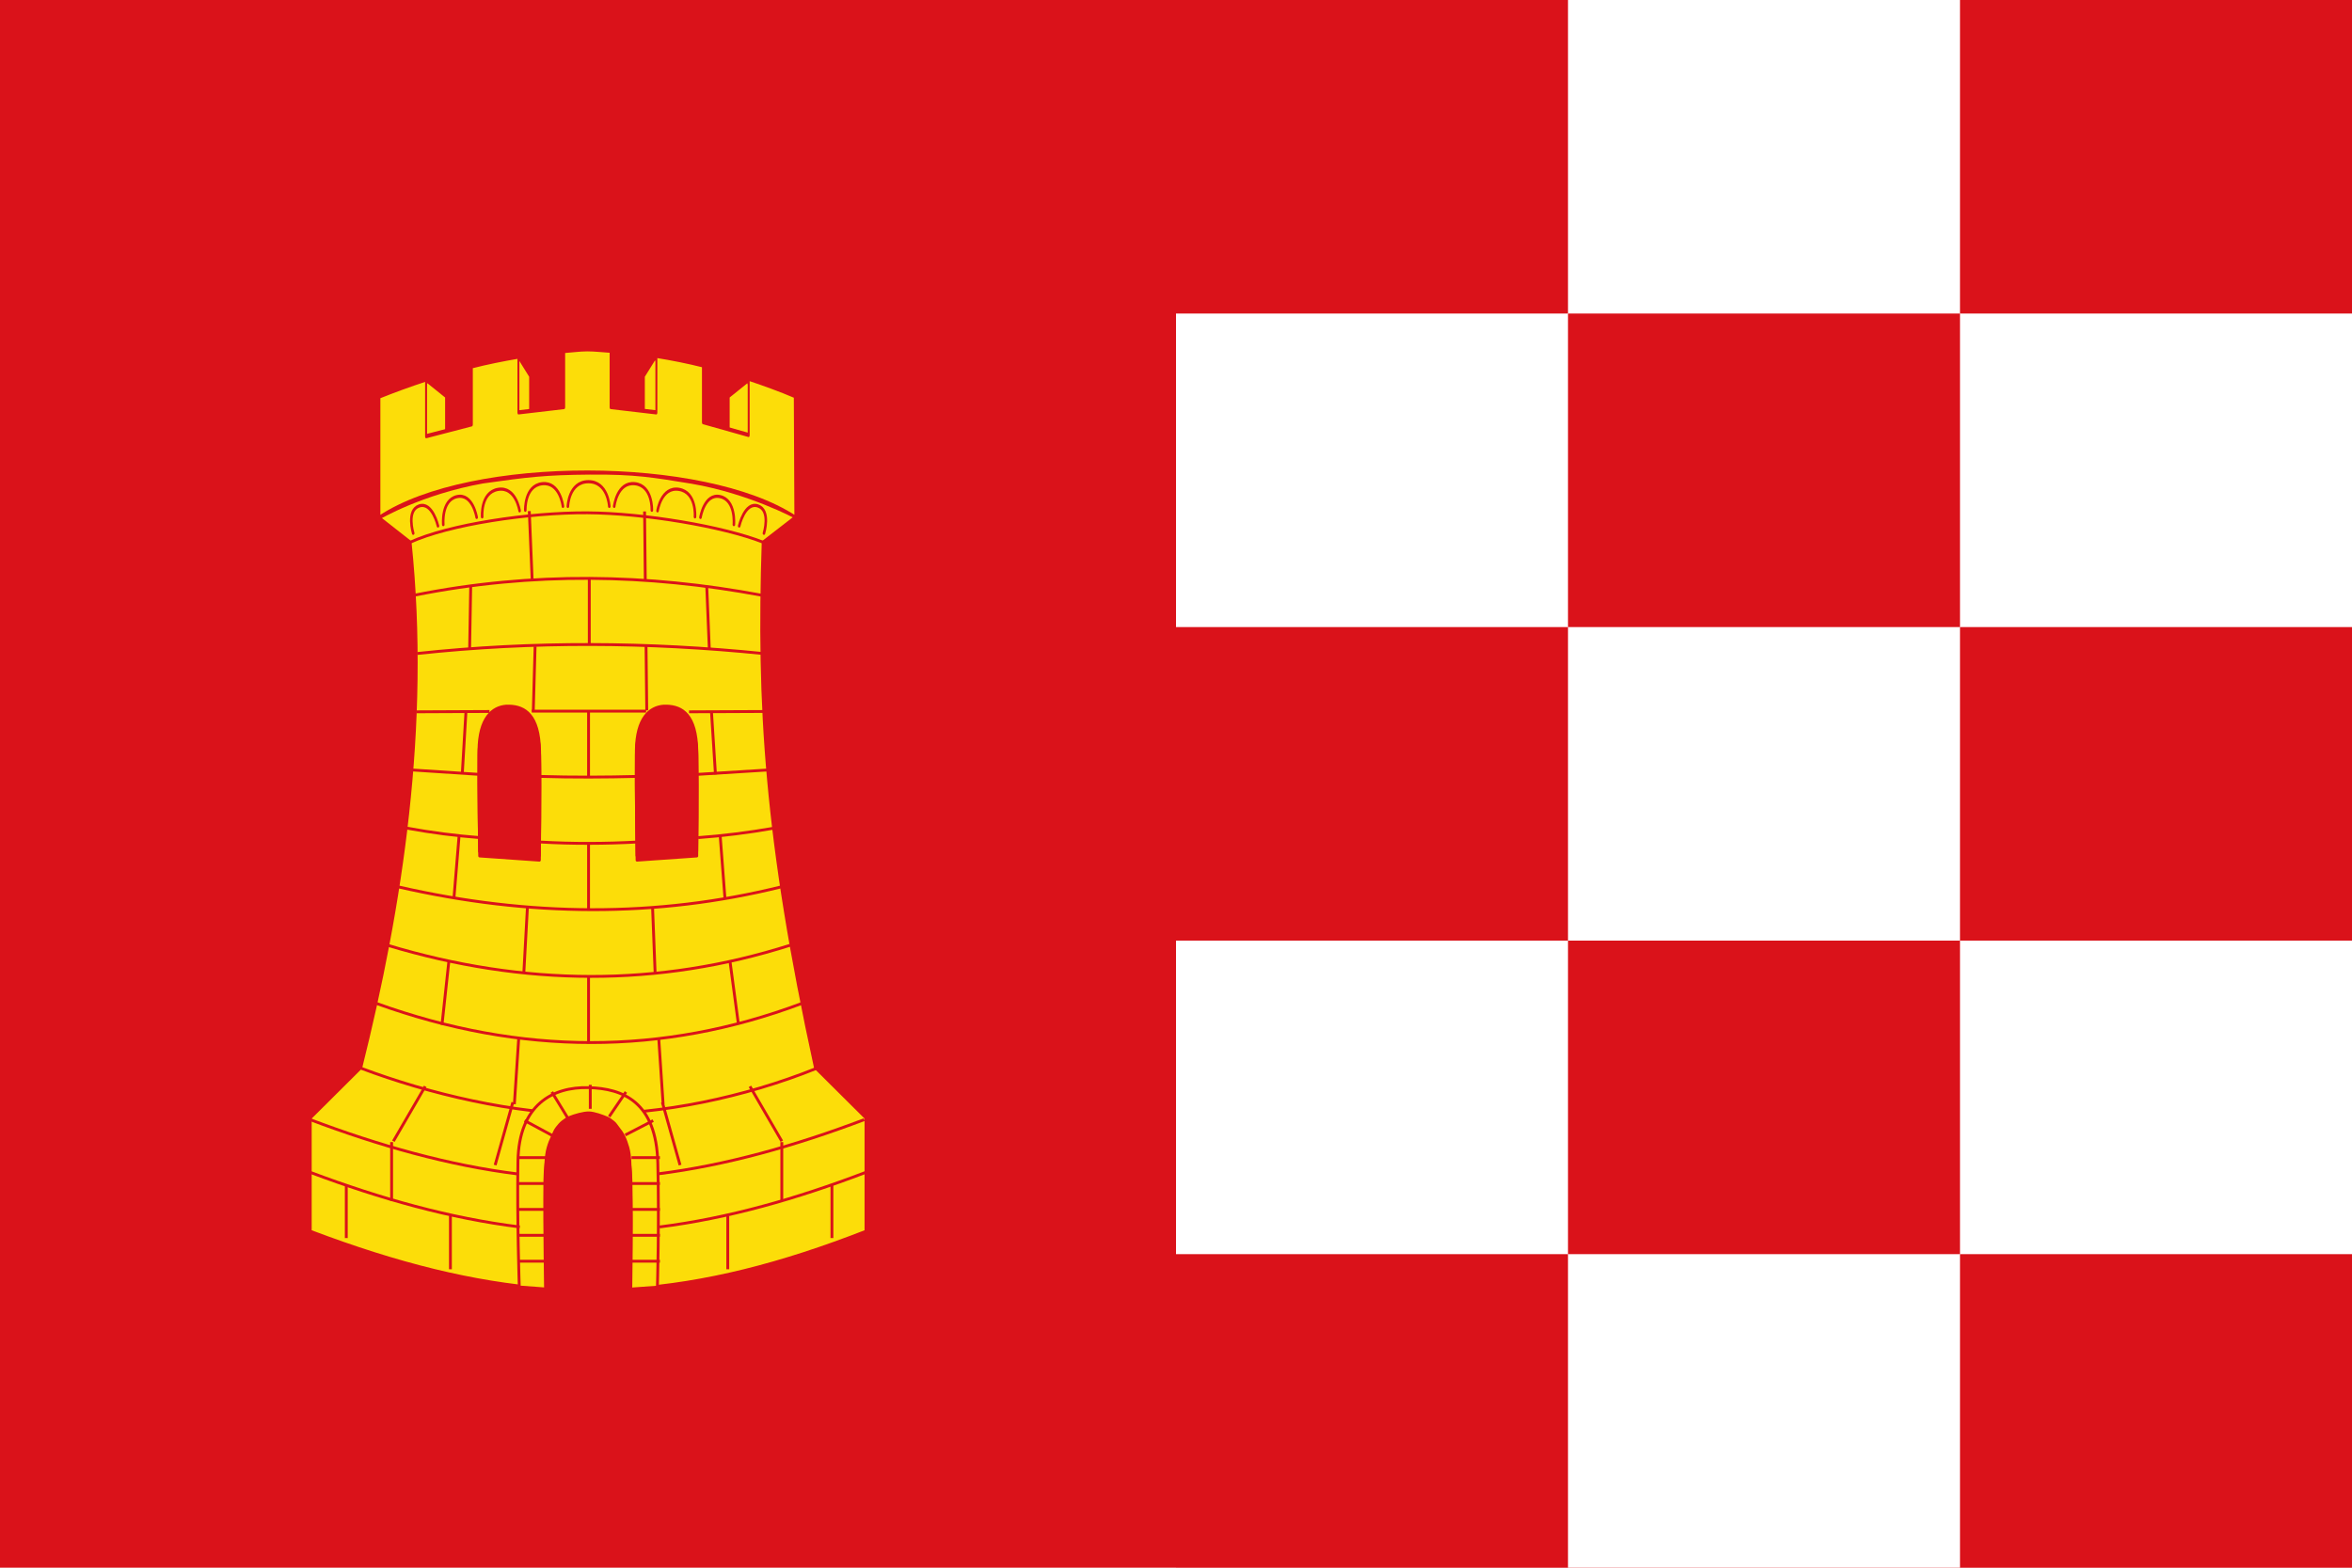
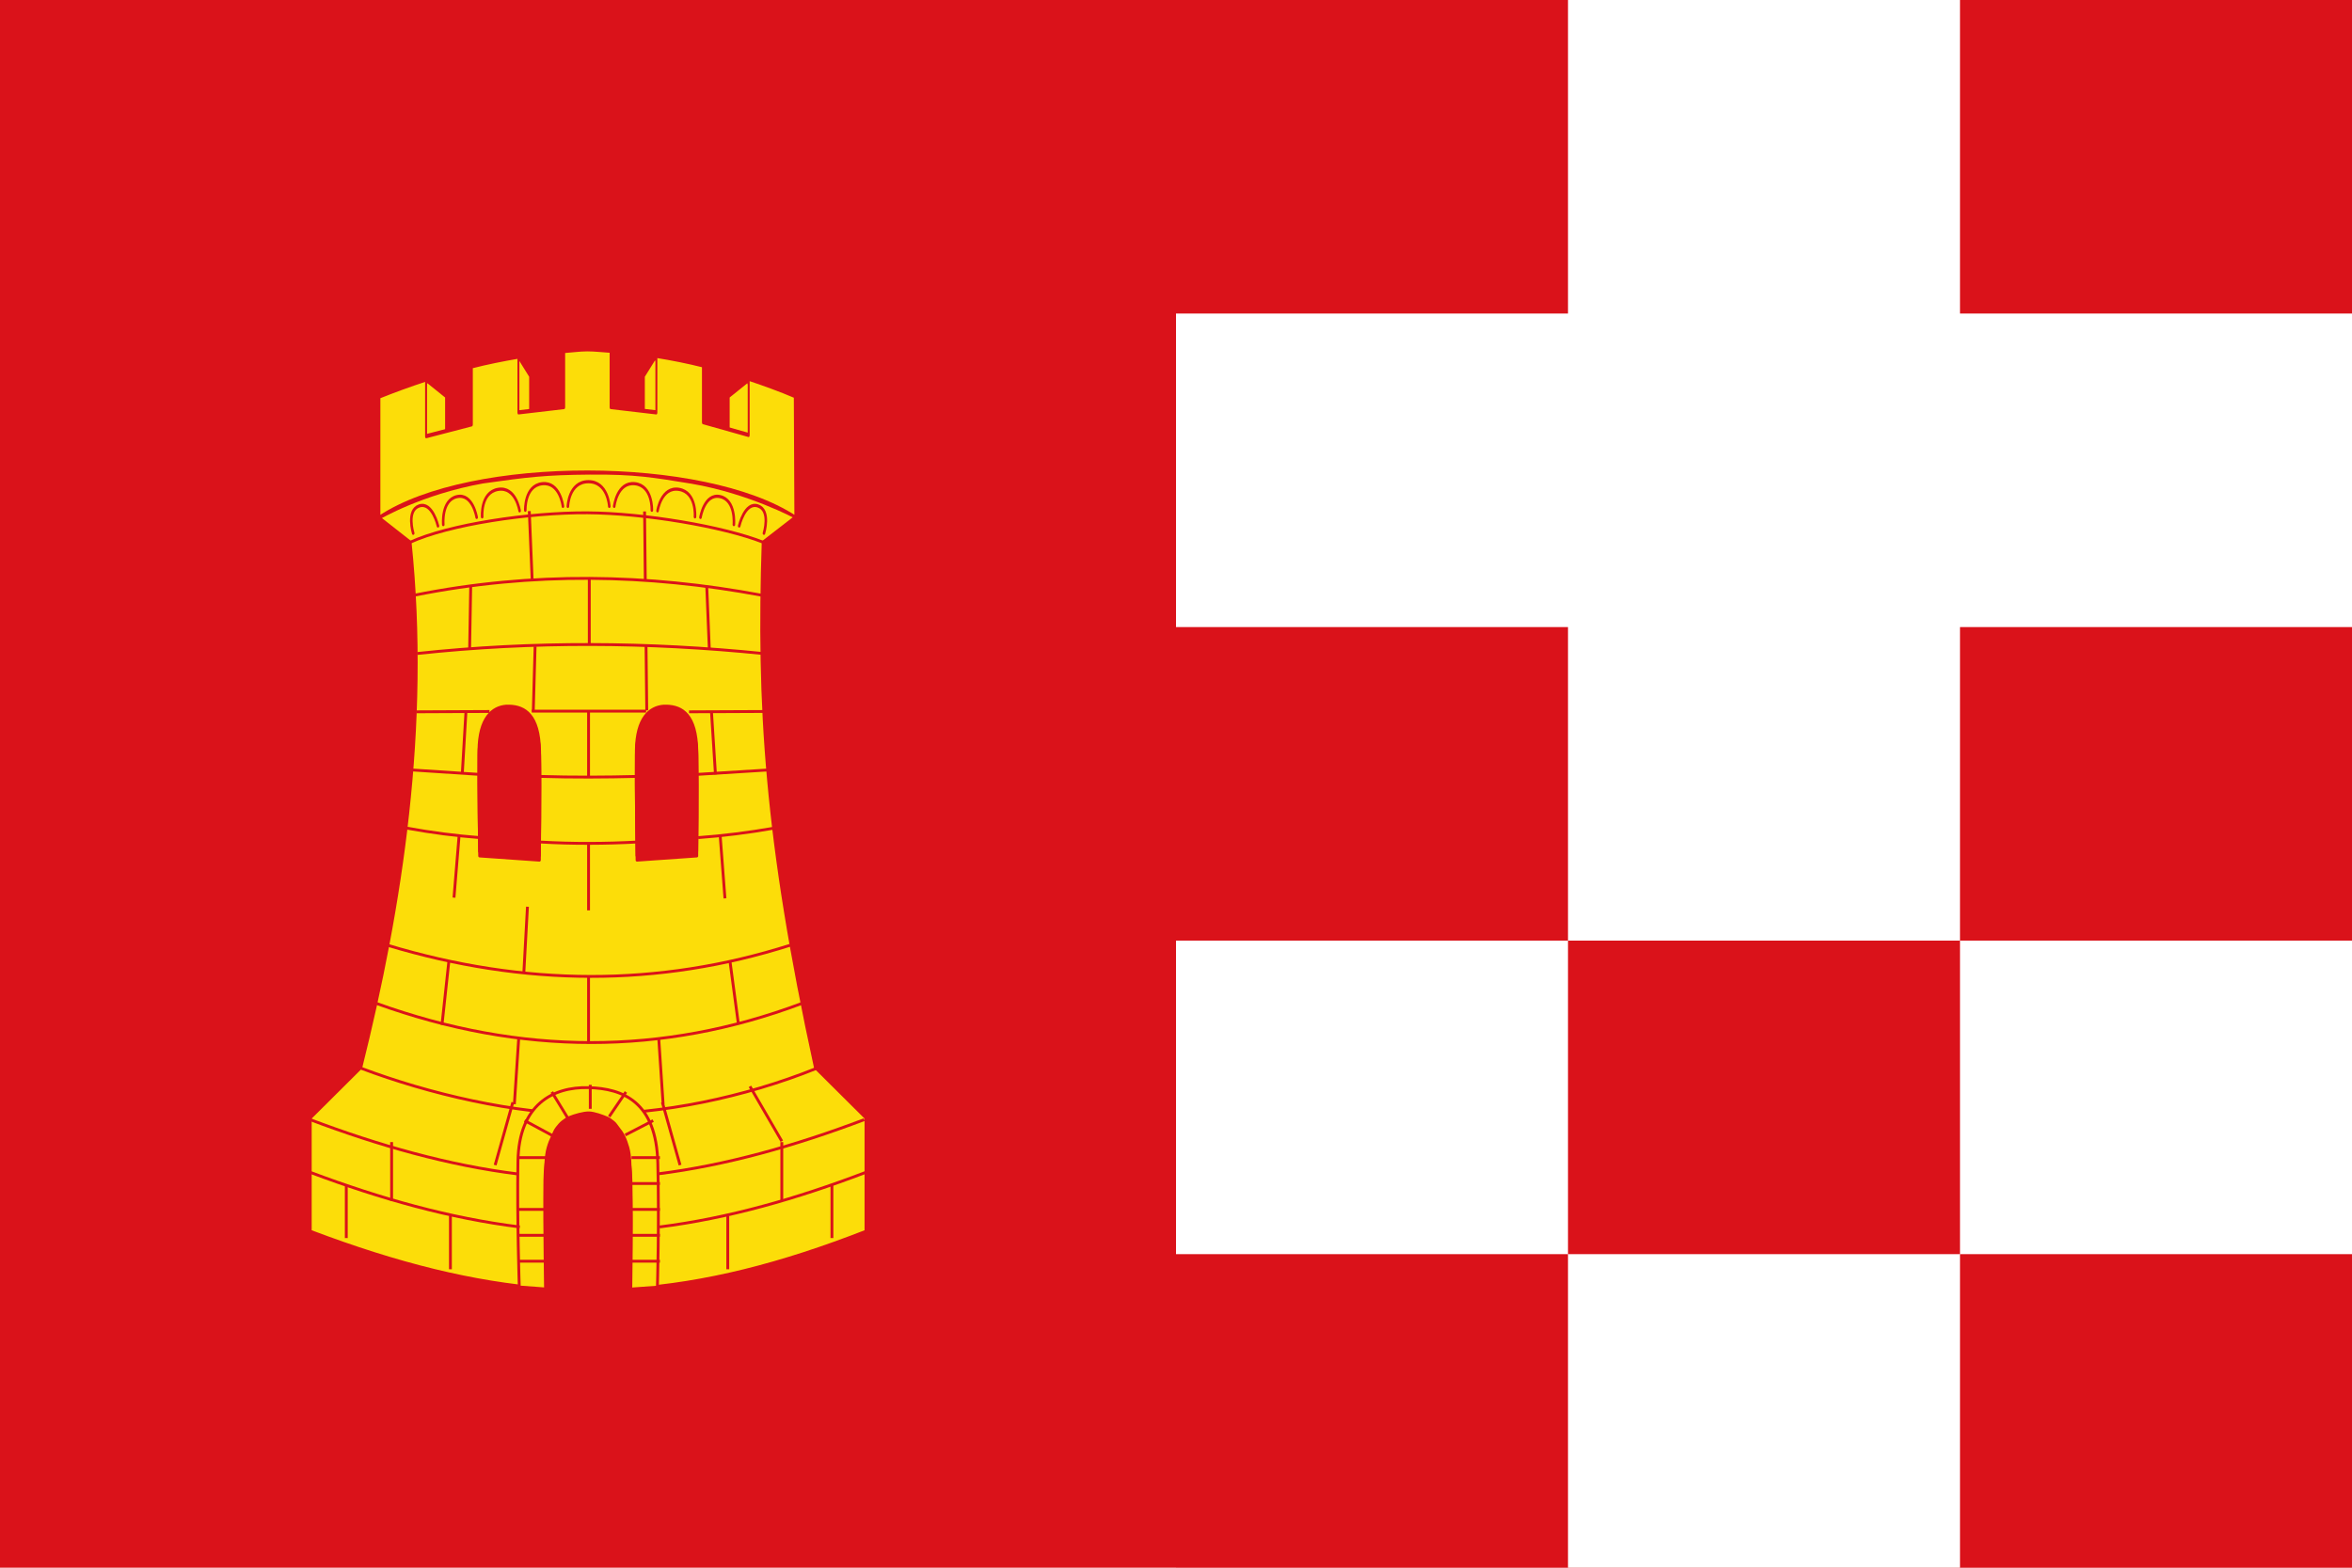
<svg xmlns="http://www.w3.org/2000/svg" xmlns:ns1="http://sodipodi.sourceforge.net/DTD/sodipodi-0.dtd" xmlns:ns2="http://www.inkscape.org/namespaces/inkscape" width="750" height="500" id="svg2" ns1:version="0.32" ns2:version="0.48.1 " version="1.0" ns1:docname="Flag_of_Abadía_Spain.svg" ns2:output_extension="org.inkscape.output.svg.inkscape">
  <defs id="defs4" />
  <ns1:namedview id="base" pagecolor="#ffffff" bordercolor="#666666" borderopacity="1.0" gridtolerance="10000" guidetolerance="10" objecttolerance="10" ns2:pageopacity="0.0" ns2:pageshadow="2" ns2:zoom="0.49202965" ns2:cx="-26.16635" ns2:cy="248.22128" ns2:document-units="px" ns2:current-layer="layer1" width="750px" height="500px" ns2:window-width="1366" ns2:window-height="706" ns2:window-x="-8" ns2:window-y="-8" showgrid="false" ns2:window-maximized="1" />
  <g ns2:label="Layer 1" ns2:groupmode="layer" id="layer1">
    <rect style="fill:#da121a;fill-opacity:1;stroke:none" id="rect2160" width="750" height="500" x="0" y="0" />
    <rect style="fill:#ffffff;fill-opacity:1;stroke:none" id="rect2162" width="375" height="500" x="375" y="0" />
    <rect style="fill:#da121a;fill-opacity:1;stroke:none" id="rect2164" width="125" height="100" x="625" y="0" />
    <rect style="fill:#da121a;fill-opacity:1;stroke:none" id="rect2166" width="125" height="100" x="625" y="400" />
    <rect style="fill:#da121a;fill-opacity:1;stroke:none" id="rect2168" width="125" height="100" x="625" y="200" />
    <rect style="fill:#da121a;fill-opacity:1;stroke:none" id="rect2170" width="125" height="100" x="375" y="0" />
    <rect style="fill:#da121a;fill-opacity:1;stroke:none" id="rect2172" width="125" height="100" x="375" y="400" />
    <rect style="fill:#da121a;fill-opacity:1;stroke:none" id="rect2174" width="125" height="100" x="375" y="200" />
-     <rect style="fill:#da121a;fill-opacity:1;stroke:none" id="rect2176" width="125" height="100" x="500" y="100" />
    <rect style="fill:#da121a;fill-opacity:1;stroke:none" id="rect2178" width="125" height="100" x="500" y="300" />
    <g id="g4982" transform="translate(18.251,3.502)">
      <g style="fill:#fcdd09;fill-opacity:1;stroke:#da121a;stroke-opacity:1" transform="matrix(1.375,0,0,1.375,-342.301,-679.393)" id="g7127">
        <g style="fill:#fcdd09;fill-opacity:1;stroke:#da121a;stroke-opacity:1" id="g25028" transform="matrix(0.849,0,0,1.805,184.518,-831.653)">
          <path ns2:connector-curvature="0" ns1:nodetypes="ccccc" id="path22951" d="m 239.283,778.974 -3.157,2.388 0,13.117 11.214,-3.783 -8.057,-11.723 z" style="fill:#fcdd09;fill-opacity:1;fill-rule:evenodd;stroke:#da121a;stroke-width:0.535px;stroke-linecap:round;stroke-linejoin:round;stroke-opacity:1" />
          <path ns2:connector-curvature="0" style="fill:#fcdd09;fill-opacity:1;fill-rule:evenodd;stroke:#da121a;stroke-width:0.535px;stroke-linecap:round;stroke-linejoin:round;stroke-opacity:1" d="m 201.909,778.974 3.157,2.388 0,13.117 -11.214,-3.783 8.057,-11.723 z" id="path22949" ns1:nodetypes="ccccc" />
          <path ns2:connector-curvature="0" style="fill:#fcdd09;fill-opacity:1;fill-rule:evenodd;stroke:#da121a;stroke-width:0.535px;stroke-linecap:round;stroke-linejoin:round;stroke-opacity:1" d="m 264.52,781.999 -5.22,1.976 0,13.117 13.277,-3.371 -8.057,-11.723 z" id="path22941" ns1:nodetypes="ccccc" />
          <path ns2:connector-curvature="0" ns1:nodetypes="ccccc" id="path21970" d="m 176.884,781.999 5.22,1.976 0,13.117 -13.277,-3.371 8.057,-11.723 z" style="fill:#fcdd09;fill-opacity:1;fill-rule:evenodd;stroke:#da121a;stroke-width:0.535px;stroke-linecap:round;stroke-linejoin:round;stroke-opacity:1" />
          <path ns2:connector-curvature="0" transform="translate(-879.298,244.53)" id="path21962" d="m 1055.938,537.312 c -4.404,0.685 -8.719,1.423 -12.75,2.188 l 0,15.568 c 25.019,-7.775 88.765,-7.658 113.625,0 l -0.156,-15.63 c -4.058,-0.819 -8.29,-1.535 -12.594,-2.219 l 0,7.231 -12.5,-1.656 0,-7.293 c -4.242,-0.504 -8.477,-0.896 -12.719,-1.219 l 0,7.262 -12.5,-0.688 0,-7.231 c -2.135,-0.059 -4.324,-0.19 -6.406,-0.188 -2.028,0.003 -4.19,0.151 -6.281,0.219 l 0,7.2 -12.5,0.688 0,-7.168 c -4.255,0.348 -8.479,0.735 -12.719,1.25 l 0,7.45 -12.5,1.531 0,-7.293 z" style="fill:#fcdd09;fill-opacity:1;fill-rule:evenodd;stroke:#da121a;stroke-width:0.535px;stroke-linecap:round;stroke-linejoin:round;stroke-opacity:1" ns1:nodetypes="cccccccccccccscccccccc" />
        </g>
        <path ns2:connector-curvature="0" style="fill:#fcdd09;fill-opacity:1;fill-rule:evenodd;stroke:#da121a;stroke-width:0.662;stroke-linecap:round;stroke-linejoin:round;stroke-miterlimit:4;stroke-opacity:1;stroke-dasharray:none" d="m 372.562,601.312 c -10.455,0.086 -14.51,0.583 -24.938,2.062 -14.205,2.545 -23.969,8.312 -23.969,8.312 l 7.125,5.594 c 4.438,42.803 -2.107,84.642 -11.438,121.938 L 307.625,750.875 l 0,26.281 c 20.41,7.74 37.916,12.014 54.656,13.312 -0.072,-4.483 -0.269,-16.041 -0.156,-25.688 0.034,-2.859 0.354,-5.222 0.906,-7.156 0.276,-0.967 0.621,-1.833 1,-2.594 0.379,-0.761 0.786,-1.429 1.25,-2 0.464,-0.571 0.969,-1.039 1.5,-1.438 0.53,-0.399 1.108,-0.727 1.688,-0.969 1.159,-0.484 2.378,-0.666 3.625,-0.625 1.247,0.042 2.484,0.246 3.625,0.719 0.57,0.236 1.105,0.554 1.625,0.938 0.52,0.384 1.015,0.849 1.469,1.406 0.453,0.557 0.879,1.18 1.25,1.938 0.371,0.757 0.696,1.642 0.969,2.625 0.544,1.967 0.883,4.407 0.938,7.438 0.183,10.199 -0.005,21.126 -0.062,25.438 17.353,-1.201 34.741,-5.59 54.594,-13.344 l 0,-26.281 -11.719,-11.656 c -11.607,-53.143 -13.357,-84.2 -12.125,-121.938 L 420.125,611.5 c 10e-6,-5e-5 -10.578,-5.741 -24,-8.062 -8.896,-1.442 -13.108,-2.211 -23.562,-2.125 z m -19.406,54.031 c 0.219,-0.013 0.436,-0.007 0.656,0 3.529,0.115 6.846,2.013 7,10.438 0.154,8.422 -0.062,24.25 -0.062,24.25 l -13.844,-0.969 c 0,2e-5 -0.251,-15.515 -0.156,-23.469 0.089,-7.453 3.12,-10.048 6.406,-10.25 z m 36.5,0 c 0.219,-0.013 0.436,-0.007 0.656,0 3.529,0.115 6.815,2.013 6.969,10.438 0.154,8.422 -0.031,23.281 -0.031,23.281 l -13.844,0.969 c -10e-5,2e-5 -0.251,-16.484 -0.156,-24.438 0.089,-7.453 3.12,-10.048 6.406,-10.25 z" id="path21860" />
        <path ns2:connector-curvature="0" ns1:nodetypes="csc" id="path21887" d="m 319.341,739.314 c 15.903,6.01 35.712,10.641 52.739,10.686 17.027,0.045 36.244,-3.92 52.719,-10.542" style="fill:#fcdd09;fill-opacity:1;fill-rule:evenodd;stroke:#da121a;stroke-width:0.662px;stroke-linecap:round;stroke-linejoin:round;stroke-opacity:1" />
        <path ns2:connector-curvature="0" style="fill:#fcdd09;fill-opacity:1;fill-rule:evenodd;stroke:#da121a;stroke-width:0.662px;stroke-linecap:round;stroke-linejoin:round;stroke-opacity:1" d="m 330.744,617.362 c 8.968,-4.138 27.666,-6.943 41.153,-6.857 13.21,0.084 31.44,3.183 40.663,6.789" id="path21891" ns1:nodetypes="csc" />
        <path ns2:connector-curvature="0" style="fill:#fcdd09;fill-opacity:1;fill-rule:evenodd;stroke:#da121a;stroke-width:0.662;stroke-linecap:round;stroke-linejoin:round;stroke-miterlimit:4;stroke-opacity:1;stroke-dasharray:none" d="m 372.099,743.837 c -8.16,-0.192 -16.094,3.868 -16.312,17.125 -0.219,13.263 0.312,29.121 0.312,29.121 l 6.17,0.459 c -0.04,-2.083 -0.212,-14.963 -0.088,-25.611 0.034,-2.859 0.055,-5.222 0.607,-7.156 0.276,-0.967 0.621,-1.833 1,-2.594 0.379,-0.761 0.587,-1.429 1.051,-2 0.464,-0.571 0.82,-1.039 1.35,-1.438 0.53,-0.399 0.958,-0.727 1.538,-0.969 1.159,-0.484 3.325,-1.115 4.572,-1.074 1.247,0.042 2.983,0.695 4.124,1.167 0.57,0.236 0.906,0.554 1.426,0.938 0.52,0.384 0.716,0.818 1.17,1.375 0.453,0.557 0.929,1.212 1.3,1.969 0.371,0.757 0.697,1.642 0.969,2.625 0.544,1.967 0.498,4.408 0.588,7.438 0.335,11.28 -0.03,23.398 -0.062,25.361 l 6.317,-0.459 c 0,0 0.45,-14.796 0.094,-28.84 -0.356,-14.049 -7.965,-17.245 -16.125,-17.438 z" id="path25010" ns1:nodetypes="csccsssssssssssssccsc" />
        <path ns2:connector-curvature="0" style="fill:#fcdd09;fill-opacity:1;fill-rule:evenodd;stroke:#da121a;stroke-width:0.662px;stroke-linecap:butt;stroke-linejoin:miter;stroke-opacity:1" d="m 307.587,751.263 c 16.058,6.058 32.115,10.602 48.173,12.603" id="path25048" ns1:nodetypes="cc" />
        <path ns2:connector-curvature="0" ns1:nodetypes="cc" id="path25050" d="m 436.109,751.263 c -16.012,6.058 -32.024,10.602 -48.035,12.603" style="fill:#fcdd09;fill-opacity:1;fill-rule:evenodd;stroke:#da121a;stroke-width:0.662px;stroke-linecap:butt;stroke-linejoin:miter;stroke-opacity:1" />
      </g>
      <g transform="matrix(1.375,0,0,1.375,-342.032,-680.835)" id="g6782" style="fill:#fcdd09;fill-opacity:1;stroke:#da121a;stroke-opacity:1">
        <path ns2:connector-curvature="0" style="fill:#fcdd09;fill-opacity:1;stroke:#da121a;stroke-width:0.662px;stroke-linecap:butt;stroke-linejoin:miter;stroke-opacity:1" d="m 372.369,749.804 0,-5.564" id="path4303" />
        <path ns2:connector-curvature="0" id="path4305" d="m 355.575,785.153 6.591,0" style="fill:#fcdd09;fill-opacity:1;stroke:#da121a;stroke-width:0.662px;stroke-linecap:butt;stroke-linejoin:miter;stroke-opacity:1" />
        <path ns2:connector-curvature="0" style="fill:#fcdd09;fill-opacity:1;stroke:#da121a;stroke-width:0.662px;stroke-linecap:butt;stroke-linejoin:miter;stroke-opacity:1" d="m 355.575,779.146 6.591,0" id="path4307" />
        <path ns2:connector-curvature="0" id="path4309" d="m 355.611,761.123 7.06,0" style="fill:#fcdd09;fill-opacity:1;stroke:#da121a;stroke-width:0.662px;stroke-linecap:butt;stroke-linejoin:miter;stroke-opacity:1" />
-         <path ns2:connector-curvature="0" style="fill:#fcdd09;fill-opacity:1;stroke:#da121a;stroke-width:0.662px;stroke-linecap:butt;stroke-linejoin:miter;stroke-opacity:1" d="m 355.575,767.13 6.591,0" id="path4311" />
        <path ns2:connector-curvature="0" id="path4313" d="m 355.575,773.138 6.591,0" style="fill:#fcdd09;fill-opacity:1;stroke:#da121a;stroke-width:0.662px;stroke-linecap:butt;stroke-linejoin:miter;stroke-opacity:1" />
        <path ns2:connector-curvature="0" id="path4315" d="m 367.341,752.253 -3.883,-6.356" style="fill:#fcdd09;fill-opacity:1;stroke:#da121a;stroke-width:0.662px;stroke-linecap:butt;stroke-linejoin:miter;stroke-opacity:1" />
        <path ns2:connector-curvature="0" style="fill:#fcdd09;fill-opacity:1;stroke:#da121a;stroke-width:0.662px;stroke-linecap:butt;stroke-linejoin:miter;stroke-opacity:1" d="m 364.148,756.311 -7.005,-3.775" id="path4317" />
        <path ns2:connector-curvature="0" style="fill:#fcdd09;fill-opacity:1;stroke:#da121a;stroke-width:0.662px;stroke-linecap:butt;stroke-linejoin:miter;stroke-opacity:1" d="m 388.519,785.153 -6.591,0" id="path4319" />
        <path ns2:connector-curvature="0" id="path4321" d="m 388.519,779.146 -6.591,0" style="fill:#fcdd09;fill-opacity:1;stroke:#da121a;stroke-width:0.662px;stroke-linecap:butt;stroke-linejoin:miter;stroke-opacity:1" />
        <path ns2:connector-curvature="0" style="fill:#fcdd09;fill-opacity:1;stroke:#da121a;stroke-width:0.662px;stroke-linecap:butt;stroke-linejoin:miter;stroke-opacity:1" d="m 388.519,761.123 -6.591,0" id="path4323" />
        <path ns2:connector-curvature="0" id="path4325" d="m 388.519,767.13 -6.591,0" style="fill:#fcdd09;fill-opacity:1;stroke:#da121a;stroke-width:0.662px;stroke-linecap:butt;stroke-linejoin:miter;stroke-opacity:1" />
        <path ns2:connector-curvature="0" style="fill:#fcdd09;fill-opacity:1;stroke:#da121a;stroke-width:0.662px;stroke-linecap:butt;stroke-linejoin:miter;stroke-opacity:1" d="m 388.519,773.138 -6.591,0" id="path4327" />
        <path ns2:connector-curvature="0" style="fill:#fcdd09;fill-opacity:1;stroke:#da121a;stroke-width:0.662px;stroke-linecap:butt;stroke-linejoin:miter;stroke-opacity:1" d="m 376.753,751.605 3.883,-5.708" id="path4329" />
        <path ns2:connector-curvature="0" id="path4331" d="m 380.487,755.879 6.464,-3.343" style="fill:#fcdd09;fill-opacity:1;stroke:#da121a;stroke-width:0.662px;stroke-linecap:butt;stroke-linejoin:miter;stroke-opacity:1" />
        <g id="g24993" transform="matrix(0.829,0,0,1.034,189.012,-225.213)" style="fill:#fcdd09;fill-opacity:1;stroke:#da121a;stroke-opacity:1">
          <path ns2:connector-curvature="0" style="fill:#fcdd09;fill-opacity:1;stroke:#da121a;stroke-width:0.715px;stroke-linecap:round;stroke-linejoin:round;stroke-opacity:1" d="m 214.909,807.82 c 0,0 0.214,-5.515 5.717,-5.545 5.503,-0.03 5.871,5.54 5.871,5.54" id="path23942" ns1:nodetypes="czc" />
          <path ns2:connector-curvature="0" ns1:nodetypes="czc" id="path24939" d="m 203.001,808.683 c 0,0 -0.259,-5.512 4.738,-5.955 4.997,-0.443 5.79,5.081 5.79,5.081" style="fill:#fcdd09;fill-opacity:1;stroke:#da121a;stroke-width:0.715px;stroke-linecap:round;stroke-linejoin:round;stroke-opacity:1" />
          <path ns2:connector-curvature="0" style="fill:#fcdd09;fill-opacity:1;stroke:#da121a;stroke-width:0.715px;stroke-linecap:round;stroke-linejoin:round;stroke-opacity:1" d="m 190.935,810.164 c 0,0 -0.512,-5.494 4.46,-6.166 4.972,-0.671 6.017,4.811 6.017,4.811" id="path24941" ns1:nodetypes="czc" />
          <path ns2:connector-curvature="0" ns1:nodetypes="czc" id="path24943" d="m 180.057,811.902 c 0,0 -0.611,-5.479 3.82,-6.275 4.432,-0.795 5.52,4.658 5.52,4.658" style="fill:#fcdd09;fill-opacity:1;stroke:#da121a;stroke-width:0.715px;stroke-linecap:round;stroke-linejoin:round;stroke-opacity:1" />
          <path ns2:connector-curvature="0" style="fill:#fcdd09;fill-opacity:1;stroke:#da121a;stroke-width:0.715px;stroke-linecap:round;stroke-linejoin:round;stroke-opacity:1" d="m 171.644,813.847 c 0,0 -1.977,-5.156 1.69,-6.135 3.667,-0.979 5.237,4.497 5.237,4.497" id="path24945" ns1:nodetypes="czc" />
          <path ns2:connector-curvature="0" style="fill:#fcdd09;fill-opacity:1;stroke:#da121a;stroke-width:0.715px;stroke-linecap:round;stroke-linejoin:round;stroke-opacity:1" d="m 238.403,808.683 c 0,0 0.259,-5.512 -4.738,-5.955 -4.997,-0.443 -5.79,5.081 -5.79,5.081" id="path24955" ns1:nodetypes="czc" />
          <path ns2:connector-curvature="0" ns1:nodetypes="czc" id="path24957" d="m 250.469,810.164 c 0,0 0.512,-5.494 -4.46,-6.166 -4.972,-0.671 -6.017,4.811 -6.017,4.811" style="fill:#fcdd09;fill-opacity:1;stroke:#da121a;stroke-width:0.715px;stroke-linecap:round;stroke-linejoin:round;stroke-opacity:1" />
          <path ns2:connector-curvature="0" style="fill:#fcdd09;fill-opacity:1;stroke:#da121a;stroke-width:0.715px;stroke-linecap:round;stroke-linejoin:round;stroke-opacity:1" d="m 261.347,811.902 c 0,0 0.611,-5.479 -3.82,-6.275 -4.432,-0.795 -5.52,4.658 -5.52,4.658" id="path24959" ns1:nodetypes="czc" />
          <path ns2:connector-curvature="0" ns1:nodetypes="czc" id="path24961" d="m 269.761,813.847 c 0,0 1.977,-5.156 -1.69,-6.135 -3.667,-0.979 -5.237,4.497 -5.237,4.497" style="fill:#fcdd09;fill-opacity:1;stroke:#da121a;stroke-width:0.715px;stroke-linecap:round;stroke-linejoin:round;stroke-opacity:1" />
        </g>
        <path ns2:connector-curvature="0" style="fill:#fcdd09;fill-opacity:1;stroke:#da121a;stroke-width:0.662px;stroke-linecap:butt;stroke-linejoin:miter;stroke-opacity:1" d="m 322.84,725.383 c 33.397,12.035 66.241,12.105 98.524,0" id="path25210" ns1:nodetypes="cc" />
        <path ns2:connector-curvature="0" style="fill:#fcdd09;fill-opacity:1;stroke:#da121a;stroke-width:0.662px;stroke-linecap:butt;stroke-linejoin:miter;stroke-opacity:1" d="m 325.317,711.851 c 31.696,9.576 62.849,9.735 93.431,0" id="path25212" ns1:nodetypes="cc" />
-         <path ns2:connector-curvature="0" style="fill:#fcdd09;fill-opacity:1;stroke:#da121a;stroke-width:0.662px;stroke-linecap:butt;stroke-linejoin:miter;stroke-opacity:1" d="m 327.833,698.319 c 30.337,6.956 59.963,7.155 88.815,0" id="path25214" ns1:nodetypes="cc" />
        <path ns2:connector-curvature="0" style="fill:#fcdd09;fill-opacity:1;stroke:#da121a;stroke-width:0.662px;stroke-linecap:butt;stroke-linejoin:miter;stroke-opacity:1" d="m 358.222,611.159 0.675,16.11" id="path2205" />
        <path ns2:connector-curvature="0" style="fill:#fcdd09;fill-opacity:1;stroke:#da121a;stroke-width:0.662px;stroke-linecap:butt;stroke-linejoin:miter;stroke-opacity:1" d="m 384.96,611.243 0.169,16.026" id="path2207" />
        <path ns2:connector-curvature="0" id="path25218" d="m 331.614,630.66 c 27.394,-5.484 54.139,-4.908 80.419,0" style="fill:#fcdd09;fill-opacity:1;stroke:#da121a;stroke-width:0.662px;stroke-linecap:butt;stroke-linejoin:miter;stroke-opacity:1" ns1:nodetypes="cc" />
        <path ns2:connector-curvature="0" id="path25224" d="m 332.226,644.191 c 26.916,-2.891 53.625,-2.678 80.17,0" style="fill:#fcdd09;fill-opacity:1;stroke:#da121a;stroke-width:0.662px;stroke-linecap:butt;stroke-linejoin:miter;stroke-opacity:1" ns1:nodetypes="cc" />
        <path ns2:connector-curvature="0" style="fill:#fcdd09;fill-opacity:1;stroke:#da121a;stroke-width:0.662px;stroke-linecap:butt;stroke-linejoin:miter;stroke-opacity:1" d="m 344.642,628.534 -0.253,14.423" id="path2209" />
        <path ns2:connector-curvature="0" style="fill:#fcdd09;fill-opacity:1;stroke:#da121a;stroke-width:0.662px;stroke-linecap:butt;stroke-linejoin:miter;stroke-opacity:1" d="m 372.139,626.594 0,15.351" id="path2211" />
        <path ns2:connector-curvature="0" style="fill:#fcdd09;fill-opacity:1;stroke:#da121a;stroke-width:0.662px;stroke-linecap:butt;stroke-linejoin:miter;stroke-opacity:1" d="m 399.384,628.703 0.59,14.423" id="path2213" />
        <path ns2:connector-curvature="0" style="fill:#fcdd09;fill-opacity:1;stroke:#da121a;stroke-width:0.662px;stroke-linecap:butt;stroke-linejoin:miter;stroke-opacity:1" d="m 385.298,642.114 0.169,15.267" id="path2215" />
        <path ns2:connector-curvature="0" style="fill:#fcdd09;fill-opacity:1;stroke:#da121a;stroke-width:0.662px;stroke-linecap:butt;stroke-linejoin:miter;stroke-opacity:1" d="m 359.572,642.536 -0.422,15.098" id="path2217" />
        <path ns2:connector-curvature="0" style="fill:#fcdd09;fill-opacity:1;stroke:#da121a;stroke-width:0.662px;stroke-linecap:butt;stroke-linejoin:miter;stroke-opacity:1" d="m 371.971,657.55 0,15.436" id="path2221" />
        <path ns2:connector-curvature="0" style="fill:#fcdd09;fill-opacity:1;stroke:#da121a;stroke-width:0.662px;stroke-linecap:butt;stroke-linejoin:miter;stroke-opacity:1" d="m 343.538,657.634 -0.843,14.339" id="path2219" />
        <path ns2:connector-curvature="0" style="fill:#fcdd09;fill-opacity:1;stroke:#da121a;stroke-width:0.662px;stroke-linecap:butt;stroke-linejoin:miter;stroke-opacity:1" d="m 400.472,657.634 0.928,14.592" id="path2223" />
        <path ns2:connector-curvature="0" style="fill:#fcdd09;fill-opacity:1;stroke:#da121a;stroke-width:0.662px;stroke-linecap:butt;stroke-linejoin:miter;stroke-opacity:1" d="m 341.943,686.481 -1.181,14.339" id="path2225" />
        <path ns2:connector-curvature="0" style="fill:#fcdd09;fill-opacity:1;stroke:#da121a;stroke-width:0.662px;stroke-linecap:butt;stroke-linejoin:miter;stroke-opacity:1" d="m 371.971,688.083 0,15.689" id="path2227" />
        <path ns2:connector-curvature="0" style="fill:#fcdd09;fill-opacity:1;stroke:#da121a;stroke-width:0.662px;stroke-linecap:butt;stroke-linejoin:miter;stroke-opacity:1" d="m 402.504,686.565 1.097,14.423" id="path2229" />
        <path ns2:connector-curvature="0" style="fill:#fcdd09;fill-opacity:1;stroke:#da121a;stroke-width:0.662px;stroke-linecap:butt;stroke-linejoin:miter;stroke-opacity:1" d="m 357.8,702.928 -0.843,15.351" id="path2231" />
-         <path ns2:connector-curvature="0" style="fill:#fcdd09;fill-opacity:1;stroke:#da121a;stroke-width:0.662px;stroke-linecap:butt;stroke-linejoin:miter;stroke-opacity:1" d="m 386.816,703.097 0.59,15.182" id="path2233" />
        <path ns2:connector-curvature="0" style="fill:#fcdd09;fill-opacity:1;stroke:#da121a;stroke-width:0.662px;stroke-linecap:butt;stroke-linejoin:miter;stroke-opacity:1" d="m 339.581,715.496 -1.603,14.845" id="path2235" />
        <path ns2:connector-curvature="0" style="fill:#fcdd09;fill-opacity:1;stroke:#da121a;stroke-width:0.662px;stroke-linecap:butt;stroke-linejoin:miter;stroke-opacity:1" d="m 371.971,719.207 0,15.436" id="path2237" />
        <path ns2:connector-curvature="0" style="fill:#fcdd09;fill-opacity:1;stroke:#da121a;stroke-width:0.662px;stroke-linecap:butt;stroke-linejoin:miter;stroke-opacity:1" d="m 404.782,715.665 1.94,14.508" id="path2239" />
        <path ns2:connector-curvature="0" style="fill:#fcdd09;fill-opacity:1;stroke:#da121a;stroke-width:0.662px;stroke-linecap:butt;stroke-linejoin:miter;stroke-opacity:1" d="m 388.25,733.546 1.012,15.182" id="path2241" />
        <path ns2:connector-curvature="0" style="fill:#fcdd09;fill-opacity:1;stroke:#da121a;stroke-width:0.662px;stroke-linecap:butt;stroke-linejoin:miter;stroke-opacity:1" d="m 355.776,733.378 -1.012,15.351" id="path2243" />
        <g id="g2249" transform="translate(-82.238,4.74)" style="fill:#fcdd09;fill-opacity:1;stroke:#da121a;stroke-opacity:1">
-           <path ns2:connector-curvature="0" id="path2245" d="m 416.332,739.857 -7.387,12.722" style="fill:#fcdd09;fill-opacity:1;stroke:#da121a;stroke-width:0.662px;stroke-linecap:butt;stroke-linejoin:miter;stroke-opacity:1" />
          <path ns2:connector-curvature="0" id="path2247" d="m 436.646,743.55 -4.104,14.569" style="fill:#fcdd09;fill-opacity:1;stroke:#da121a;stroke-width:0.662px;stroke-linecap:butt;stroke-linejoin:miter;stroke-opacity:1" />
        </g>
        <g id="g2253" transform="matrix(-1,0,0,1,825.731,4.74)" style="fill:#fcdd09;fill-opacity:1;stroke:#da121a;stroke-opacity:1">
          <path ns2:connector-curvature="0" style="fill:#fcdd09;fill-opacity:1;stroke:#da121a;stroke-width:0.662px;stroke-linecap:butt;stroke-linejoin:miter;stroke-opacity:1" d="m 416.332,739.857 -7.387,12.722" id="path2255" />
          <path ns2:connector-curvature="0" style="fill:#fcdd09;fill-opacity:1;stroke:#da121a;stroke-width:0.662px;stroke-linecap:butt;stroke-linejoin:miter;stroke-opacity:1" d="m 436.646,743.55 -4.104,14.569" id="path2257" />
        </g>
        <path ns2:connector-curvature="0" ns1:nodetypes="cc" id="path2261" d="m 307.587,764.6 c 16.146,6.058 32.292,10.602 48.439,12.603" style="fill:#fcdd09;fill-opacity:1;stroke:#da121a;stroke-width:0.662px;stroke-linecap:butt;stroke-linejoin:miter;stroke-opacity:1" />
        <path ns2:connector-curvature="0" style="fill:#fcdd09;fill-opacity:1;stroke:#da121a;stroke-width:0.662px;stroke-linecap:butt;stroke-linejoin:miter;stroke-opacity:1" d="m 436.109,764.6 c -15.89,6.058 -31.78,10.602 -47.67,12.603" id="path2263" ns1:nodetypes="cc" />
        <path ns2:connector-curvature="0" style="fill:#fcdd09;fill-opacity:1;stroke:#da121a;stroke-width:0.662px;stroke-linecap:butt;stroke-linejoin:miter;stroke-opacity:1" d="m 326.296,757.523 0,13.623" id="path2265" />
        <path ns2:connector-curvature="0" style="fill:#fcdd09;fill-opacity:1;stroke:#da121a;stroke-width:0.662px;stroke-linecap:butt;stroke-linejoin:miter;stroke-opacity:1" d="m 339.936,774.604 0,12.417" id="path2267" />
        <path ns2:connector-curvature="0" id="path2275" d="m 416.785,757.523 0,13.623" style="fill:#fcdd09;fill-opacity:1;stroke:#da121a;stroke-width:0.662px;stroke-linecap:butt;stroke-linejoin:miter;stroke-opacity:1" />
        <path ns2:connector-curvature="0" style="fill:#fcdd09;fill-opacity:1;stroke:#da121a;stroke-width:0.662px;stroke-linecap:butt;stroke-linejoin:miter;stroke-opacity:1" d="m 315.784,767.53 0,12.251" id="path2279" />
        <path ns2:connector-curvature="0" id="path2281" d="m 428.411,767.53 0,12.251" style="fill:#fcdd09;fill-opacity:1;stroke:#da121a;stroke-width:0.662px;stroke-linecap:butt;stroke-linejoin:miter;stroke-opacity:1" />
        <path ns2:connector-curvature="0" id="path2287" d="m 404.254,774.604 0,12.417" style="fill:#fcdd09;fill-opacity:1;stroke:#da121a;stroke-width:0.662px;stroke-linecap:butt;stroke-linejoin:miter;stroke-opacity:1" />
        <path ns2:connector-curvature="0" style="fill:#fcdd09;fill-opacity:1;stroke:#da121a;stroke-width:0.662px;stroke-linecap:butt;stroke-linejoin:miter;stroke-opacity:1" d="m 332.047,657.718 16.944,-0.078" id="path6621" />
        <path ns2:connector-curvature="0" id="path6623" d="m 395.272,657.718 17.414,-0.078" style="fill:#fcdd09;fill-opacity:1;stroke:#da121a;stroke-width:0.662px;stroke-linecap:butt;stroke-linejoin:miter;stroke-opacity:1" />
        <path ns2:connector-curvature="0" style="fill:#fcdd09;fill-opacity:1;stroke:#da121a;stroke-width:0.662px;stroke-linecap:butt;stroke-linejoin:miter;stroke-opacity:1" d="m 358.796,657.561 26.514,0" id="path6625" />
        <path ns2:connector-curvature="0" style="fill:#fcdd09;fill-opacity:1;stroke:#da121a;stroke-width:0.662px;stroke-linecap:butt;stroke-linejoin:miter;stroke-opacity:1" d="m 331.106,671.21 15.532,1.02" id="path6627" />
        <path ns2:connector-curvature="0" id="path6629" d="m 413.549,671.21 -16.394,1.02" style="fill:#fcdd09;fill-opacity:1;stroke:#da121a;stroke-width:0.662px;stroke-linecap:butt;stroke-linejoin:miter;stroke-opacity:1" />
        <path ns2:connector-curvature="0" style="fill:#fcdd09;fill-opacity:1;stroke:#da121a;stroke-width:0.662px;stroke-linecap:butt;stroke-linejoin:miter;stroke-opacity:1" d="m 329.851,684.702 c 5.753,1.048 11.399,1.775 16.944,2.196" id="path6637" ns1:nodetypes="cc" />
        <path ns2:connector-curvature="0" ns1:nodetypes="cc" id="path6639" d="m 414.961,684.702 c -5.966,1.048 -11.822,1.775 -17.571,2.196" style="fill:#fcdd09;fill-opacity:1;stroke:#da121a;stroke-width:0.662px;stroke-linecap:butt;stroke-linejoin:miter;stroke-opacity:1" />
        <path ns2:connector-curvature="0" style="fill:#fcdd09;fill-opacity:1;stroke:#da121a;stroke-width:0.662px;stroke-linecap:butt;stroke-linejoin:miter;stroke-opacity:1" d="m 360.757,687.918 c 7.615,0.443 15.107,0.393 22.513,0" id="path6641" ns1:nodetypes="cc" />
        <path ns2:connector-curvature="0" ns1:nodetypes="cc" id="path6643" d="m 360.757,672.701 c 7.615,0.231 15.107,0.187 22.513,0" style="fill:#fcdd09;fill-opacity:1;stroke:#da121a;stroke-width:0.662px;stroke-linecap:butt;stroke-linejoin:miter;stroke-opacity:1" />
      </g>
      <g transform="matrix(1.375,0,0,1.375,-342.306,-677.95)" id="g7150" style="fill:#da121a;fill-opacity:1;stroke:#da121a;stroke-opacity:1">
        <path ns2:connector-curvature="0" ns1:nodetypes="czszcc" id="path7152" d="m 362.238,790.495 c 0,0 -0.335,-14.75 -0.2,-26.193 0.135,-11.437 5.025,-14.945 10.046,-14.779 5.021,0.166 9.703,2.938 9.922,15.058 0.219,12.116 -0.062,25.926 -0.062,25.926 l -19.706,-0.012 z" style="fill:#da121a;fill-opacity:1;fill-rule:evenodd;stroke:#da121a;stroke-width:0.662;stroke-linecap:round;stroke-linejoin:round;stroke-miterlimit:4;stroke-opacity:1;stroke-dasharray:none" />
        <path ns2:connector-curvature="0" id="path7154" d="m 353.168,655.344 c -3.286,0.202 -6.318,2.797 -6.406,10.25 -0.095,7.954 0.156,23.469 0.156,23.469 l 13.844,0.969 c -1e-5,0 0.216,-15.828 0.062,-24.25 -0.154,-8.425 -3.471,-10.322 -7,-10.438 -0.221,-0.007 -0.437,-0.013 -0.656,0 z m 36.5,0 c -3.286,0.202 -6.318,2.797 -6.406,10.25 -0.095,7.954 0.156,24.438 0.156,24.438 l 13.844,-0.969 c -1e-5,10e-6 0.185,-14.859 0.031,-23.281 -0.154,-8.425 -3.44,-10.322 -6.969,-10.438 -0.221,-0.007 -0.437,-0.013 -0.656,0 z" style="fill:#da121a;fill-opacity:1;fill-rule:evenodd;stroke:#da121a;stroke-width:0.662;stroke-linecap:round;stroke-linejoin:round;stroke-miterlimit:4;stroke-opacity:1;stroke-dasharray:none" />
      </g>
    </g>
  </g>
</svg>